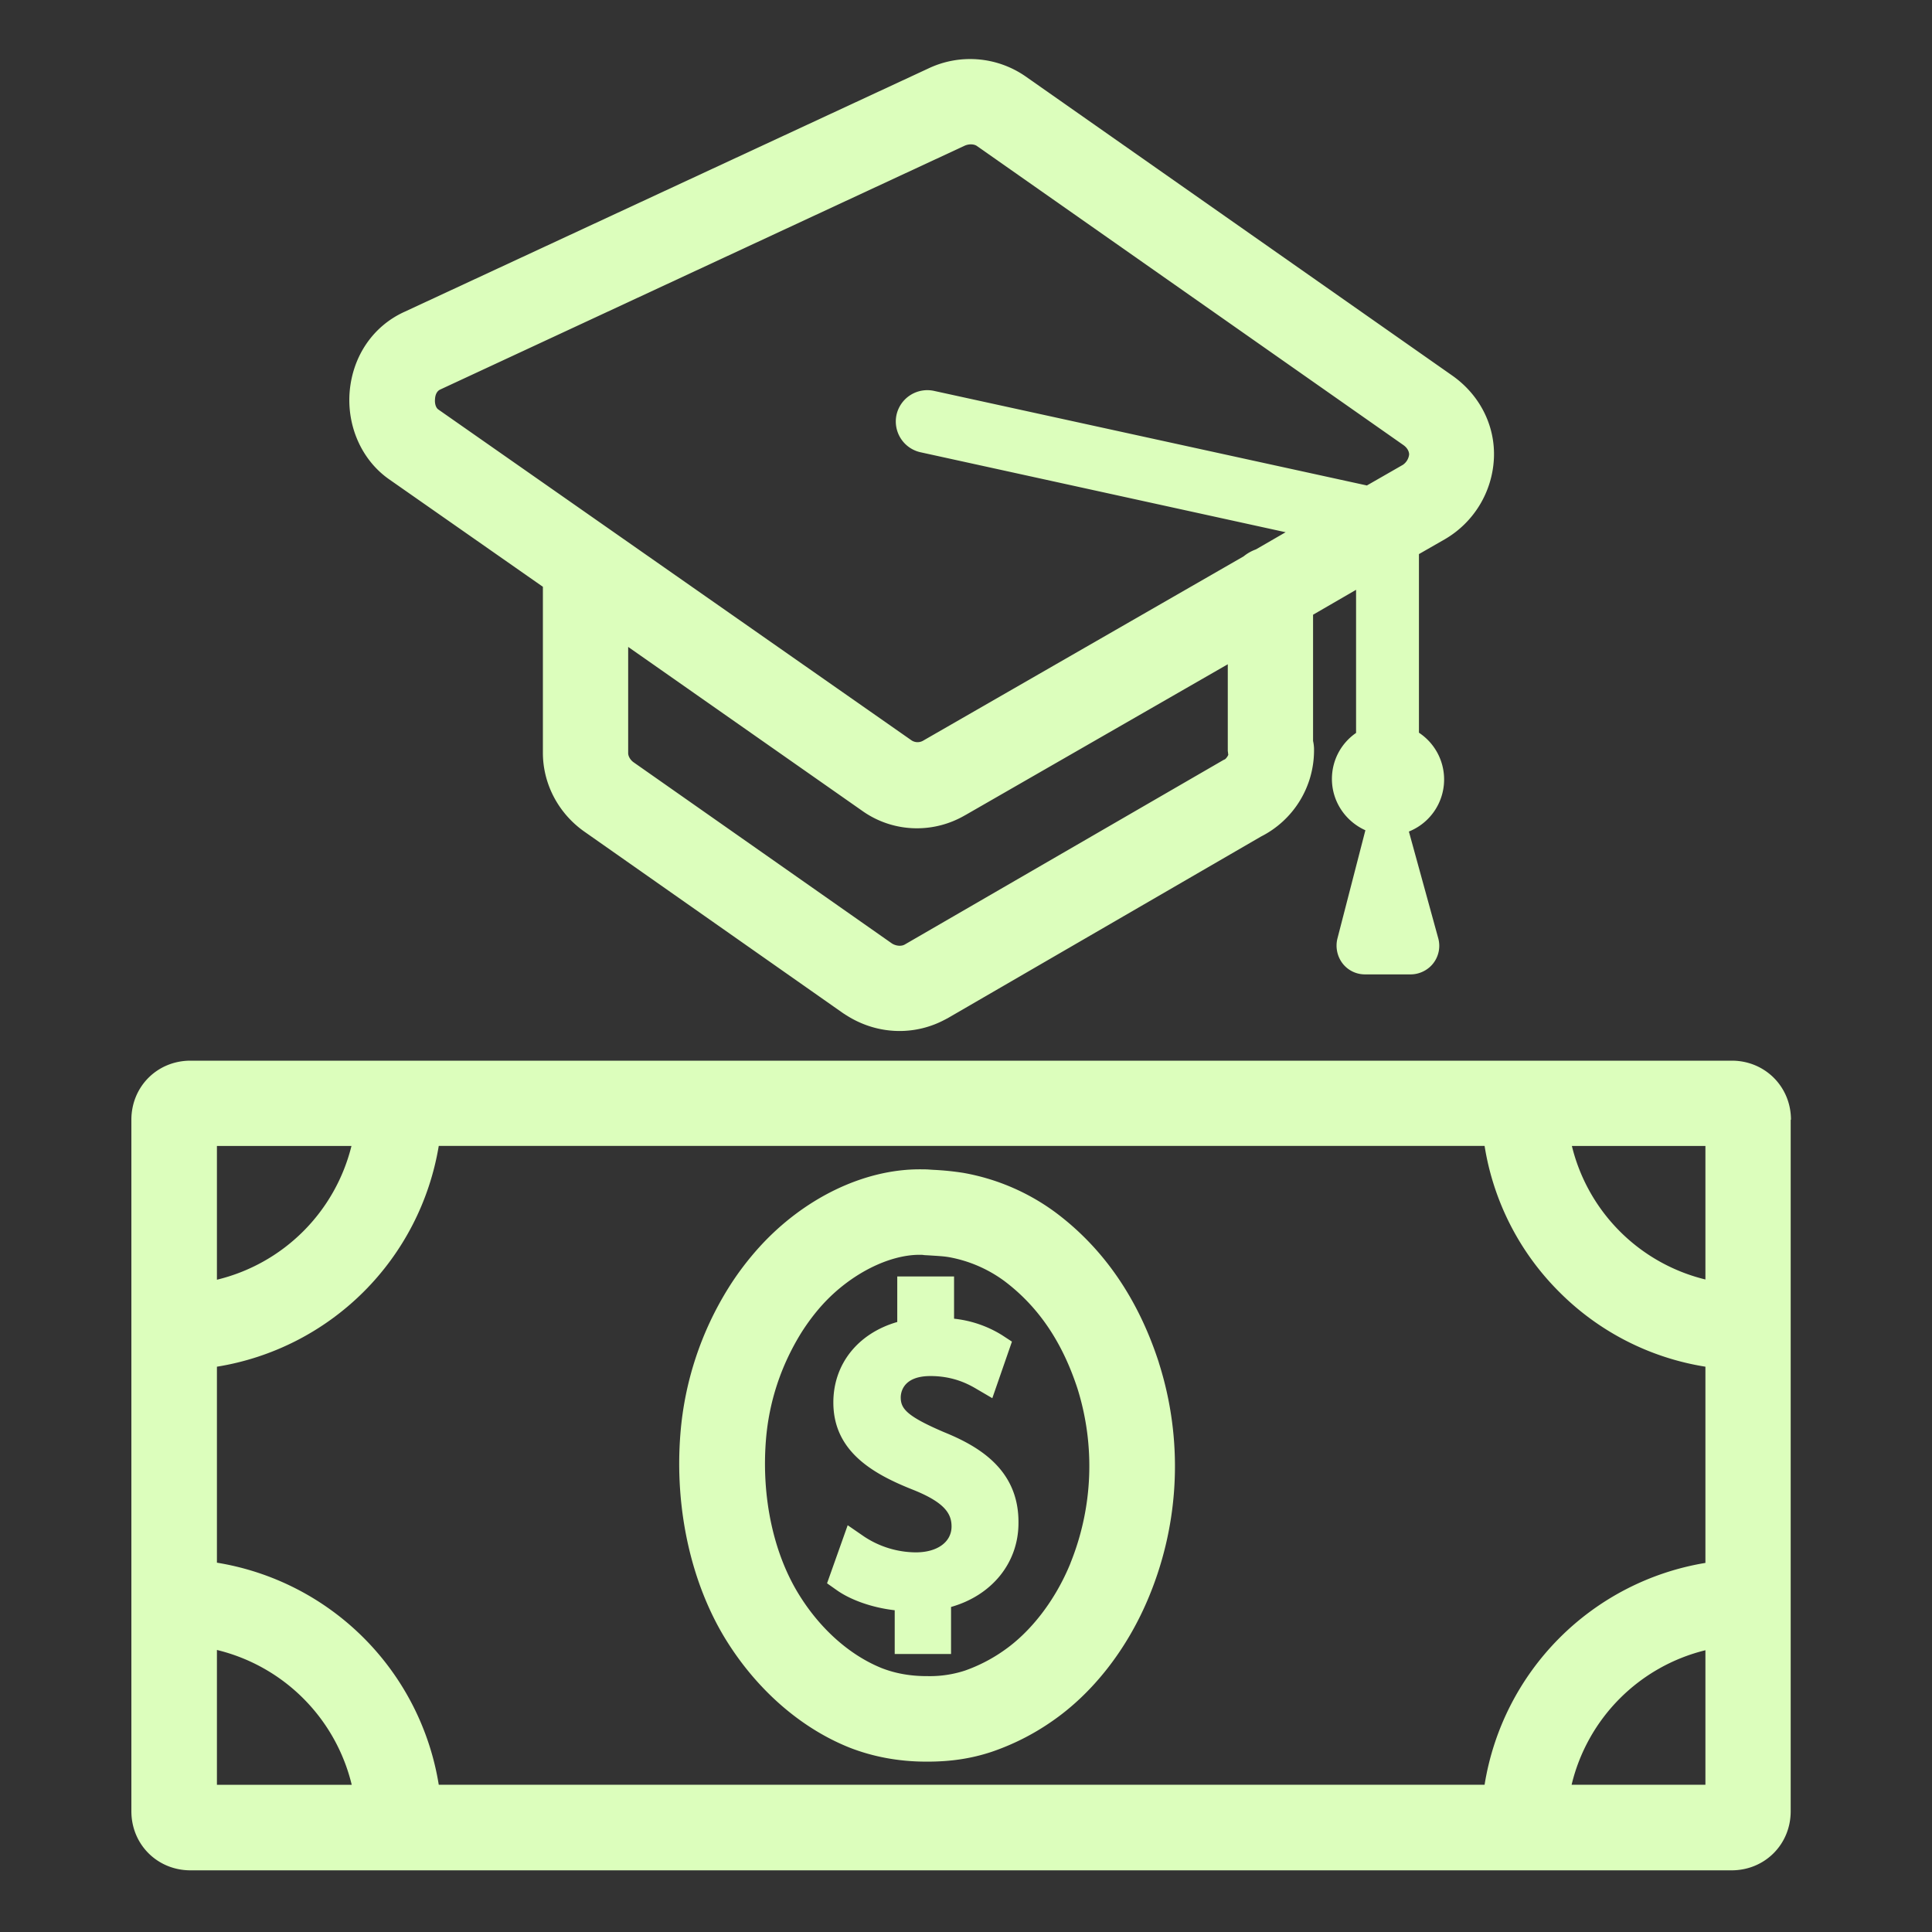
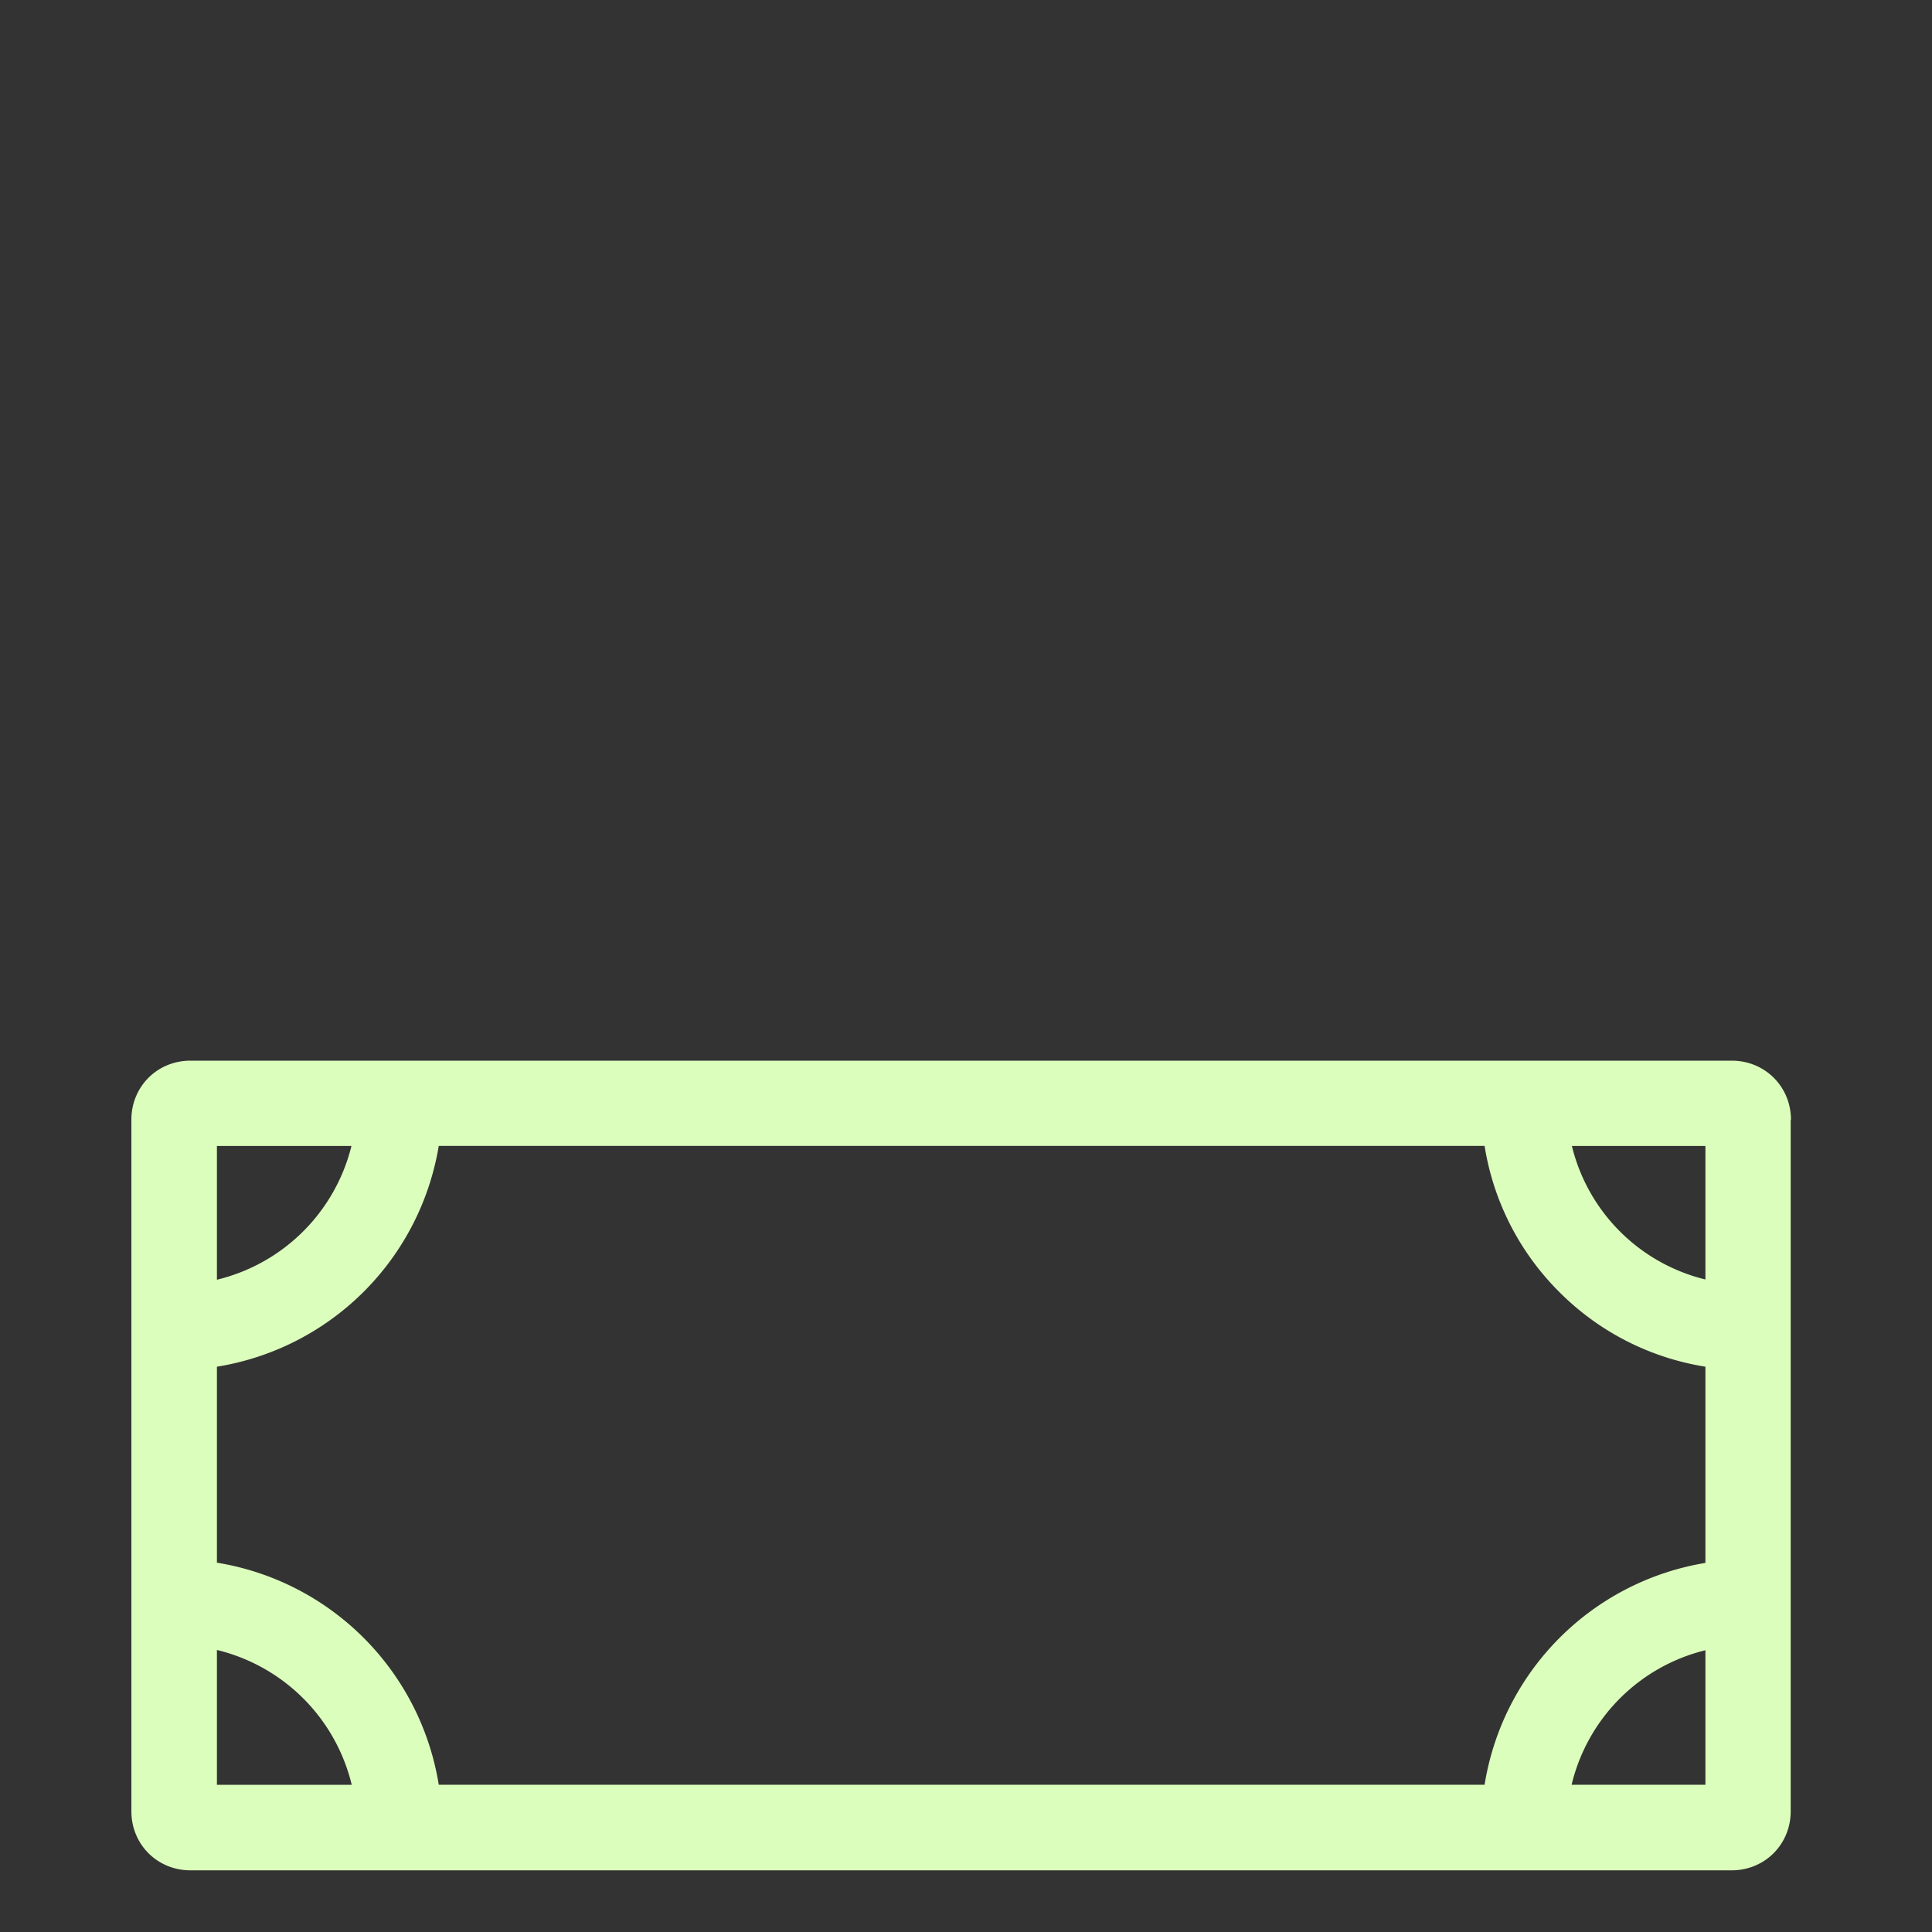
<svg xmlns="http://www.w3.org/2000/svg" width="50" height="50" fill="none">
  <rect width="100%" height="100%" fill="#333333" stroke="none" />
  <path fill="#DCFEBC" d="M46.35 28.98c0-.86-.677-1.53-1.53-1.53H4.93c-.859 0-1.53.67-1.53 1.53v17.894c0 .859.671 1.53 1.53 1.53h39.883c.86 0 1.53-.671 1.53-1.53V28.979h.007Zm-40.736.677h3.482a4.731 4.731 0 0 1-3.482 3.462v-3.462Zm0 16.533v-3.489a4.733 4.733 0 0 1 3.489 3.49H5.614Zm0-5.747V35.37a6.938 6.938 0 0 0 5.741-5.714h27.066a6.853 6.853 0 0 0 1.934 3.781 6.853 6.853 0 0 0 3.781 1.933v5.078a6.932 6.932 0 0 0-5.715 5.741H11.355a6.944 6.944 0 0 0-5.741-5.747Zm38.522-10.786v3.456a4.702 4.702 0 0 1-3.456-3.456h3.456Zm0 13.05v3.483h-3.463a4.713 4.713 0 0 1 3.463-3.482Z" />
-   <path fill="#DCFEBC" d="M29.99 35.26c-.534-1.646-1.425-2.948-2.669-3.879a5.677 5.677 0 0 0-2.395-1.028 7.208 7.208 0 0 0-.775-.078l-.104-.007c-.078-.006-.162-.006-.247-.006-1.458 0-3.008.755-4.153 2.018-.293.325-.56.676-.788 1.041a8.38 8.38 0 0 0-1.25 3.782c-.156 1.94.28 3.886 1.185 5.345.8 1.288 1.934 2.277 3.19 2.779.612.24 1.282.364 1.985.364h.033c.605 0 1.132-.078 1.66-.253a6.263 6.263 0 0 0 1.53-.768c1.093-.743 1.997-1.908 2.557-3.281a8.813 8.813 0 0 0 .24-6.028Zm-2.284 5.19c-.391.962-1.03 1.79-1.752 2.283a4.116 4.116 0 0 1-.982.502 2.92 2.92 0 0 1-.957.143h-.027c-.436 0-.82-.071-1.171-.208-.82-.332-1.582-1.003-2.135-1.895-.664-1.067-.977-2.525-.86-4.003.079-.996.39-1.933.918-2.785.157-.248.346-.502.547-.723.71-.781 1.7-1.29 2.513-1.29.039 0 .078 0 .117.008l.11.006c.19.013.371.02.521.045a3.454 3.454 0 0 1 1.445.62c.88.663 1.498 1.574 1.895 2.792a6.705 6.705 0 0 1-.183 4.504ZM10.073 12.406l3.977 2.78v4.296c0 .808.404 1.576 1.087 2.05l6.679 4.687c.02.014.032.02.052.033.007.006.013.013.02.013.422.274.904.417 1.392.417.404 0 .807-.098 1.172-.293.02-.007.033-.02.052-.026.006 0 .006-.007.013-.007l8.117-4.706a2.498 2.498 0 0 0 1.373-2.233.981.981 0 0 0-.025-.24v-3.268l1.113-.645v3.704c-.378.26-.625.696-.625 1.191 0 .592.358 1.1.866 1.328l-.723 2.8a.76.76 0 0 0 .13.643.73.73 0 0 0 .58.287h1.184c.228 0 .45-.11.586-.287a.737.737 0 0 0 .13-.643l-.761-2.767a1.451 1.451 0 0 0 .26-2.558V14.34l.67-.384a2.559 2.559 0 0 0 1.27-2.09c.04-.846-.364-1.646-1.08-2.148L26.534 1.972a2.517 2.517 0 0 0-2.506-.201L10.45 8.078c-.8.371-1.32 1.139-1.4 2.05-.077.905.314 1.784 1.023 2.278ZM24.967 3.77c.104-.046.233-.046.312.006l11.046 7.746c.091.065.143.157.143.241a.376.376 0 0 1-.162.267l-.931.534-11.203-2.448a.817.817 0 0 0-.97.618.816.816 0 0 0 .619.97l9.451 2.07-.768.444a1.09 1.09 0 0 0-.32.181L23.9 19.163a.286.286 0 0 1-.306 0l-12.251-8.566c-.065-.046-.097-.156-.084-.28.006-.085.038-.189.13-.234L24.967 3.77Zm6.821 15.765a.334.334 0 0 1-.078.11c-.02.014-.045.02-.065.034l-8.228 4.764c-.09.053-.228.04-.332-.025L16.4 19.73c-.085-.059-.143-.157-.143-.24v-2.748l6.06 4.244c.423.3.918.45 1.413.45.429 0 .858-.111 1.25-.34.006 0 .006-.006.012-.006l6.783-3.899v2.246c.007.032.007.065.013.097Z" />
-   <path fill="#DCFEBC" d="M24.431 37.064c-.957-.41-1.12-.605-1.12-.898 0-.13.059-.554.769-.554.566 0 .95.189 1.191.333l.41.24.508-1.464-.26-.17a2.939 2.939 0 0 0-1.238-.423v-1.093h-1.47v1.178c-1.016.293-1.654 1.087-1.654 2.083 0 1.276 1.042 1.855 2.064 2.26.826.33.995.624.995.949 0 .404-.37.67-.924.67a2.45 2.45 0 0 1-1.34-.41l-.424-.292-.534 1.503.241.17c.371.266.938.462 1.51.527v1.133h1.458v-1.218c1.055-.299 1.745-1.139 1.745-2.174.013-1.38-1.028-1.985-1.927-2.35Z" />
</svg>